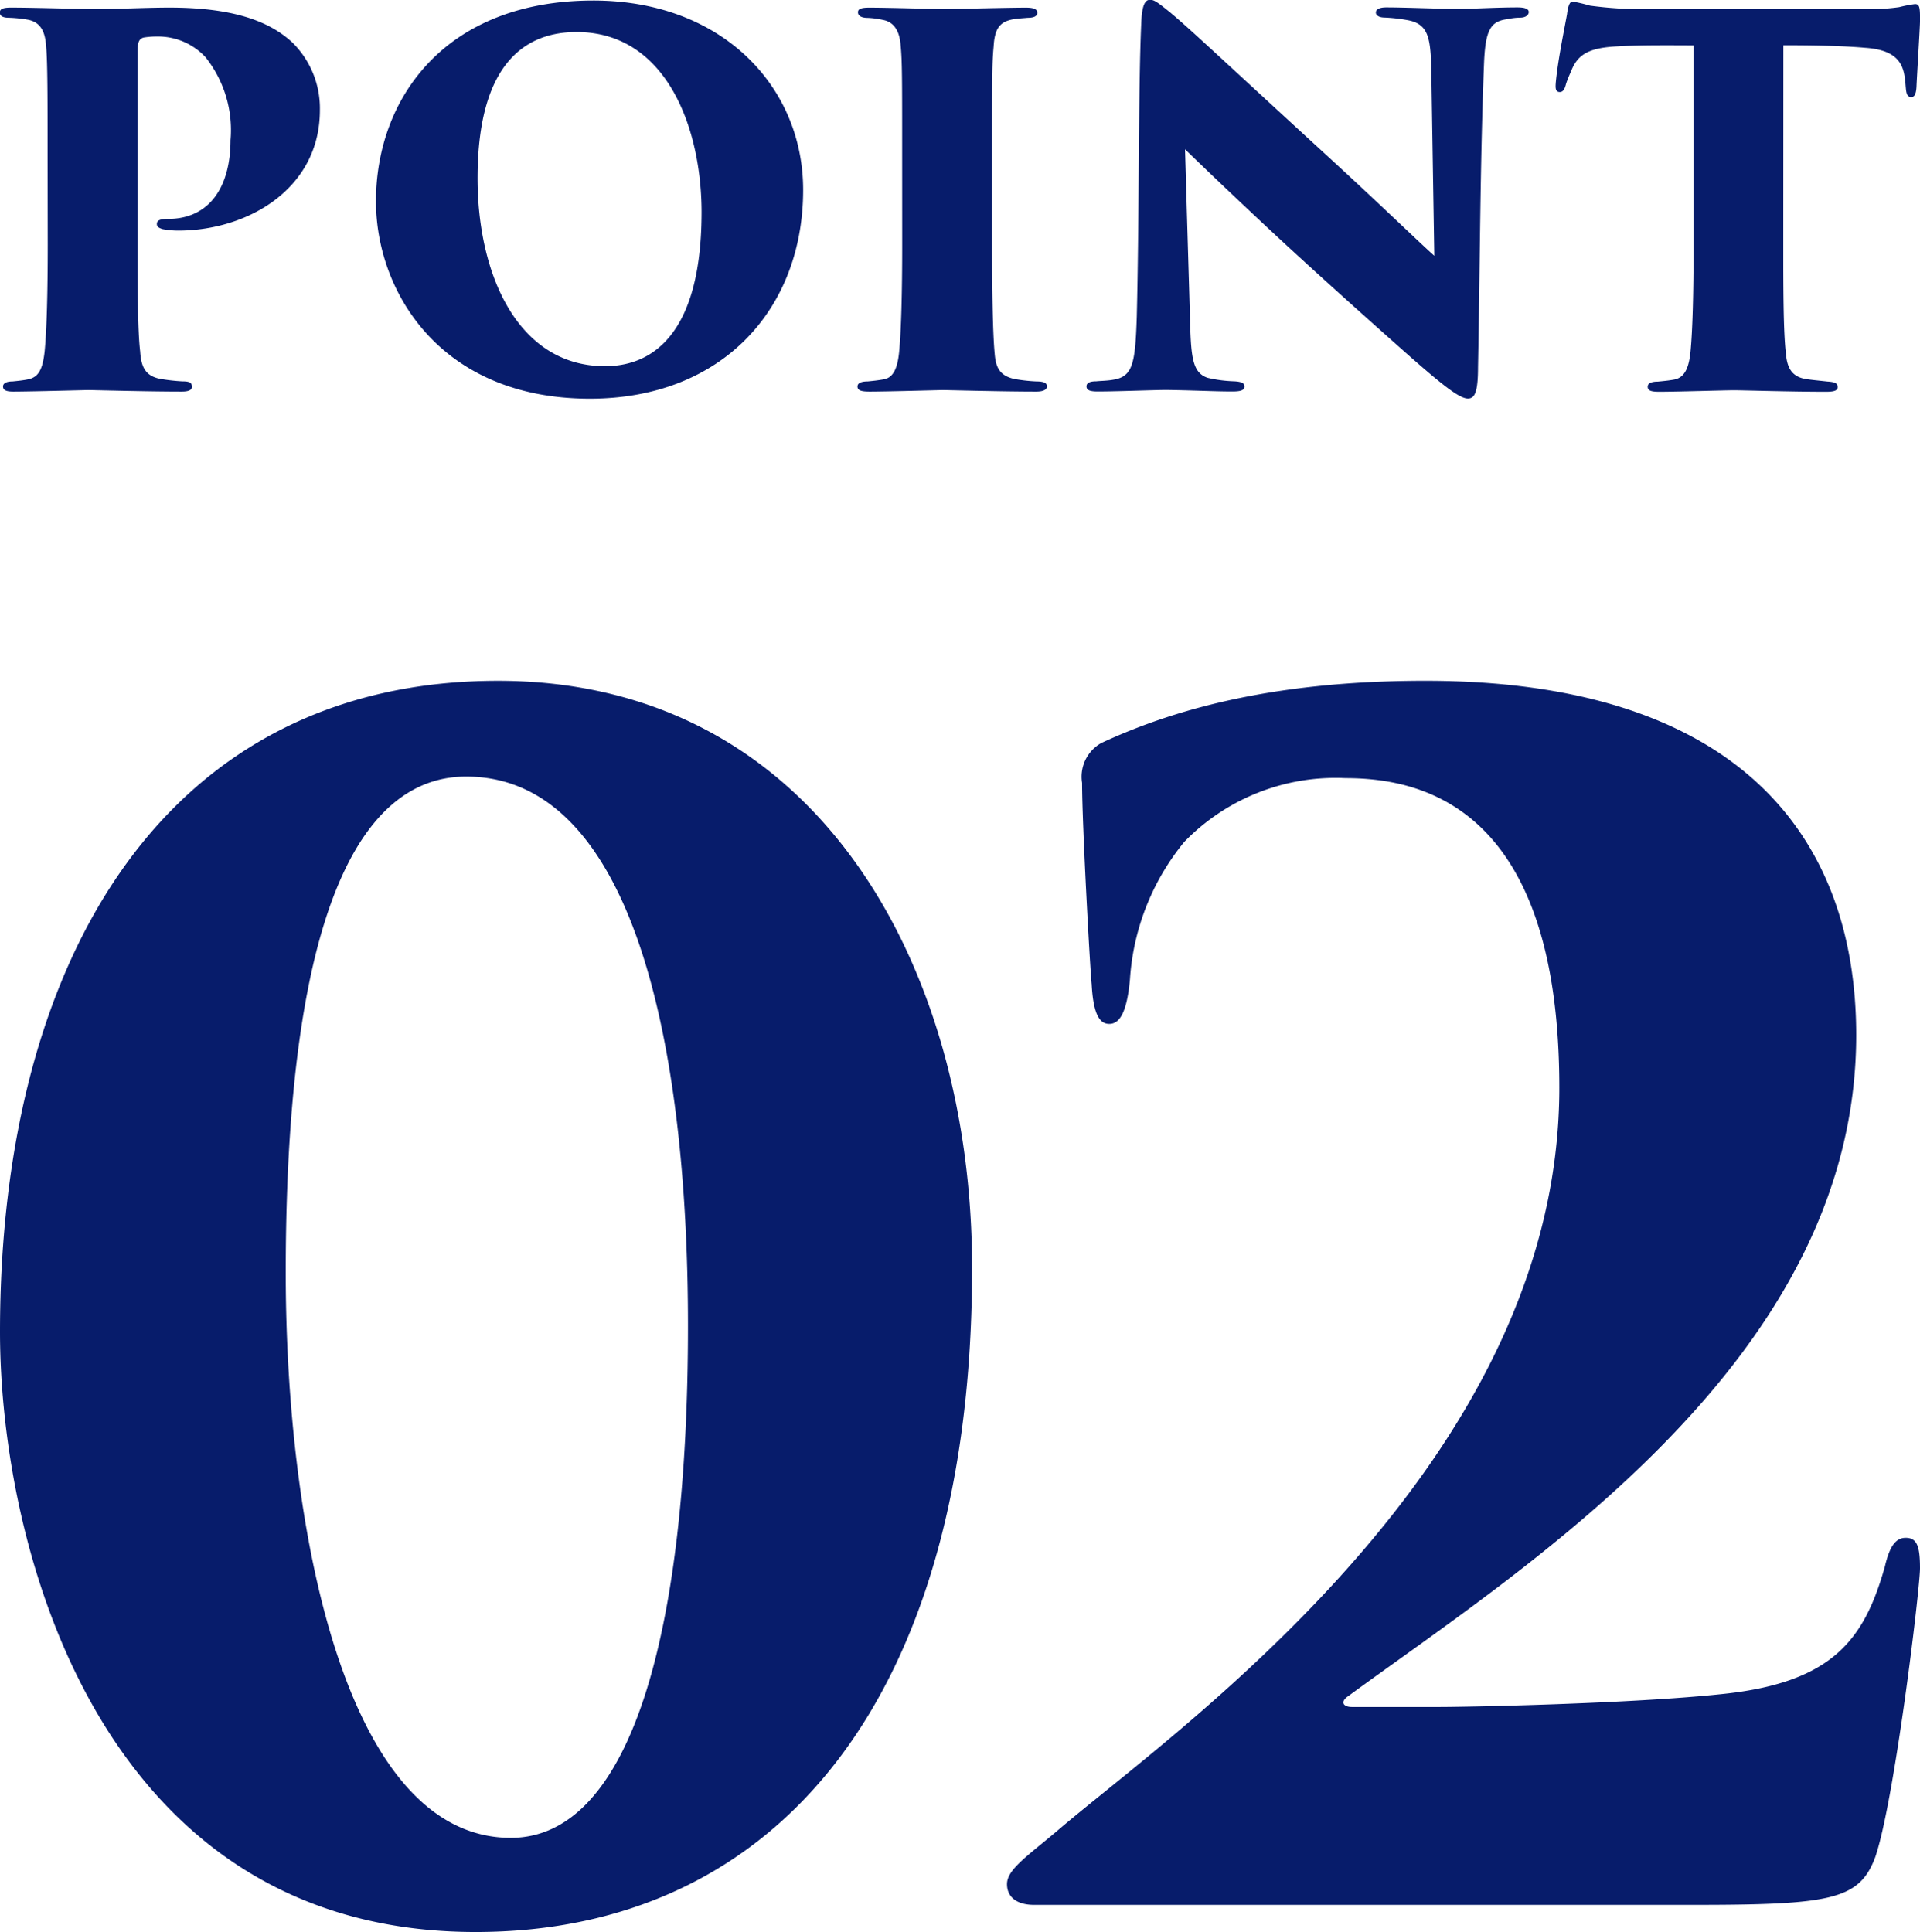
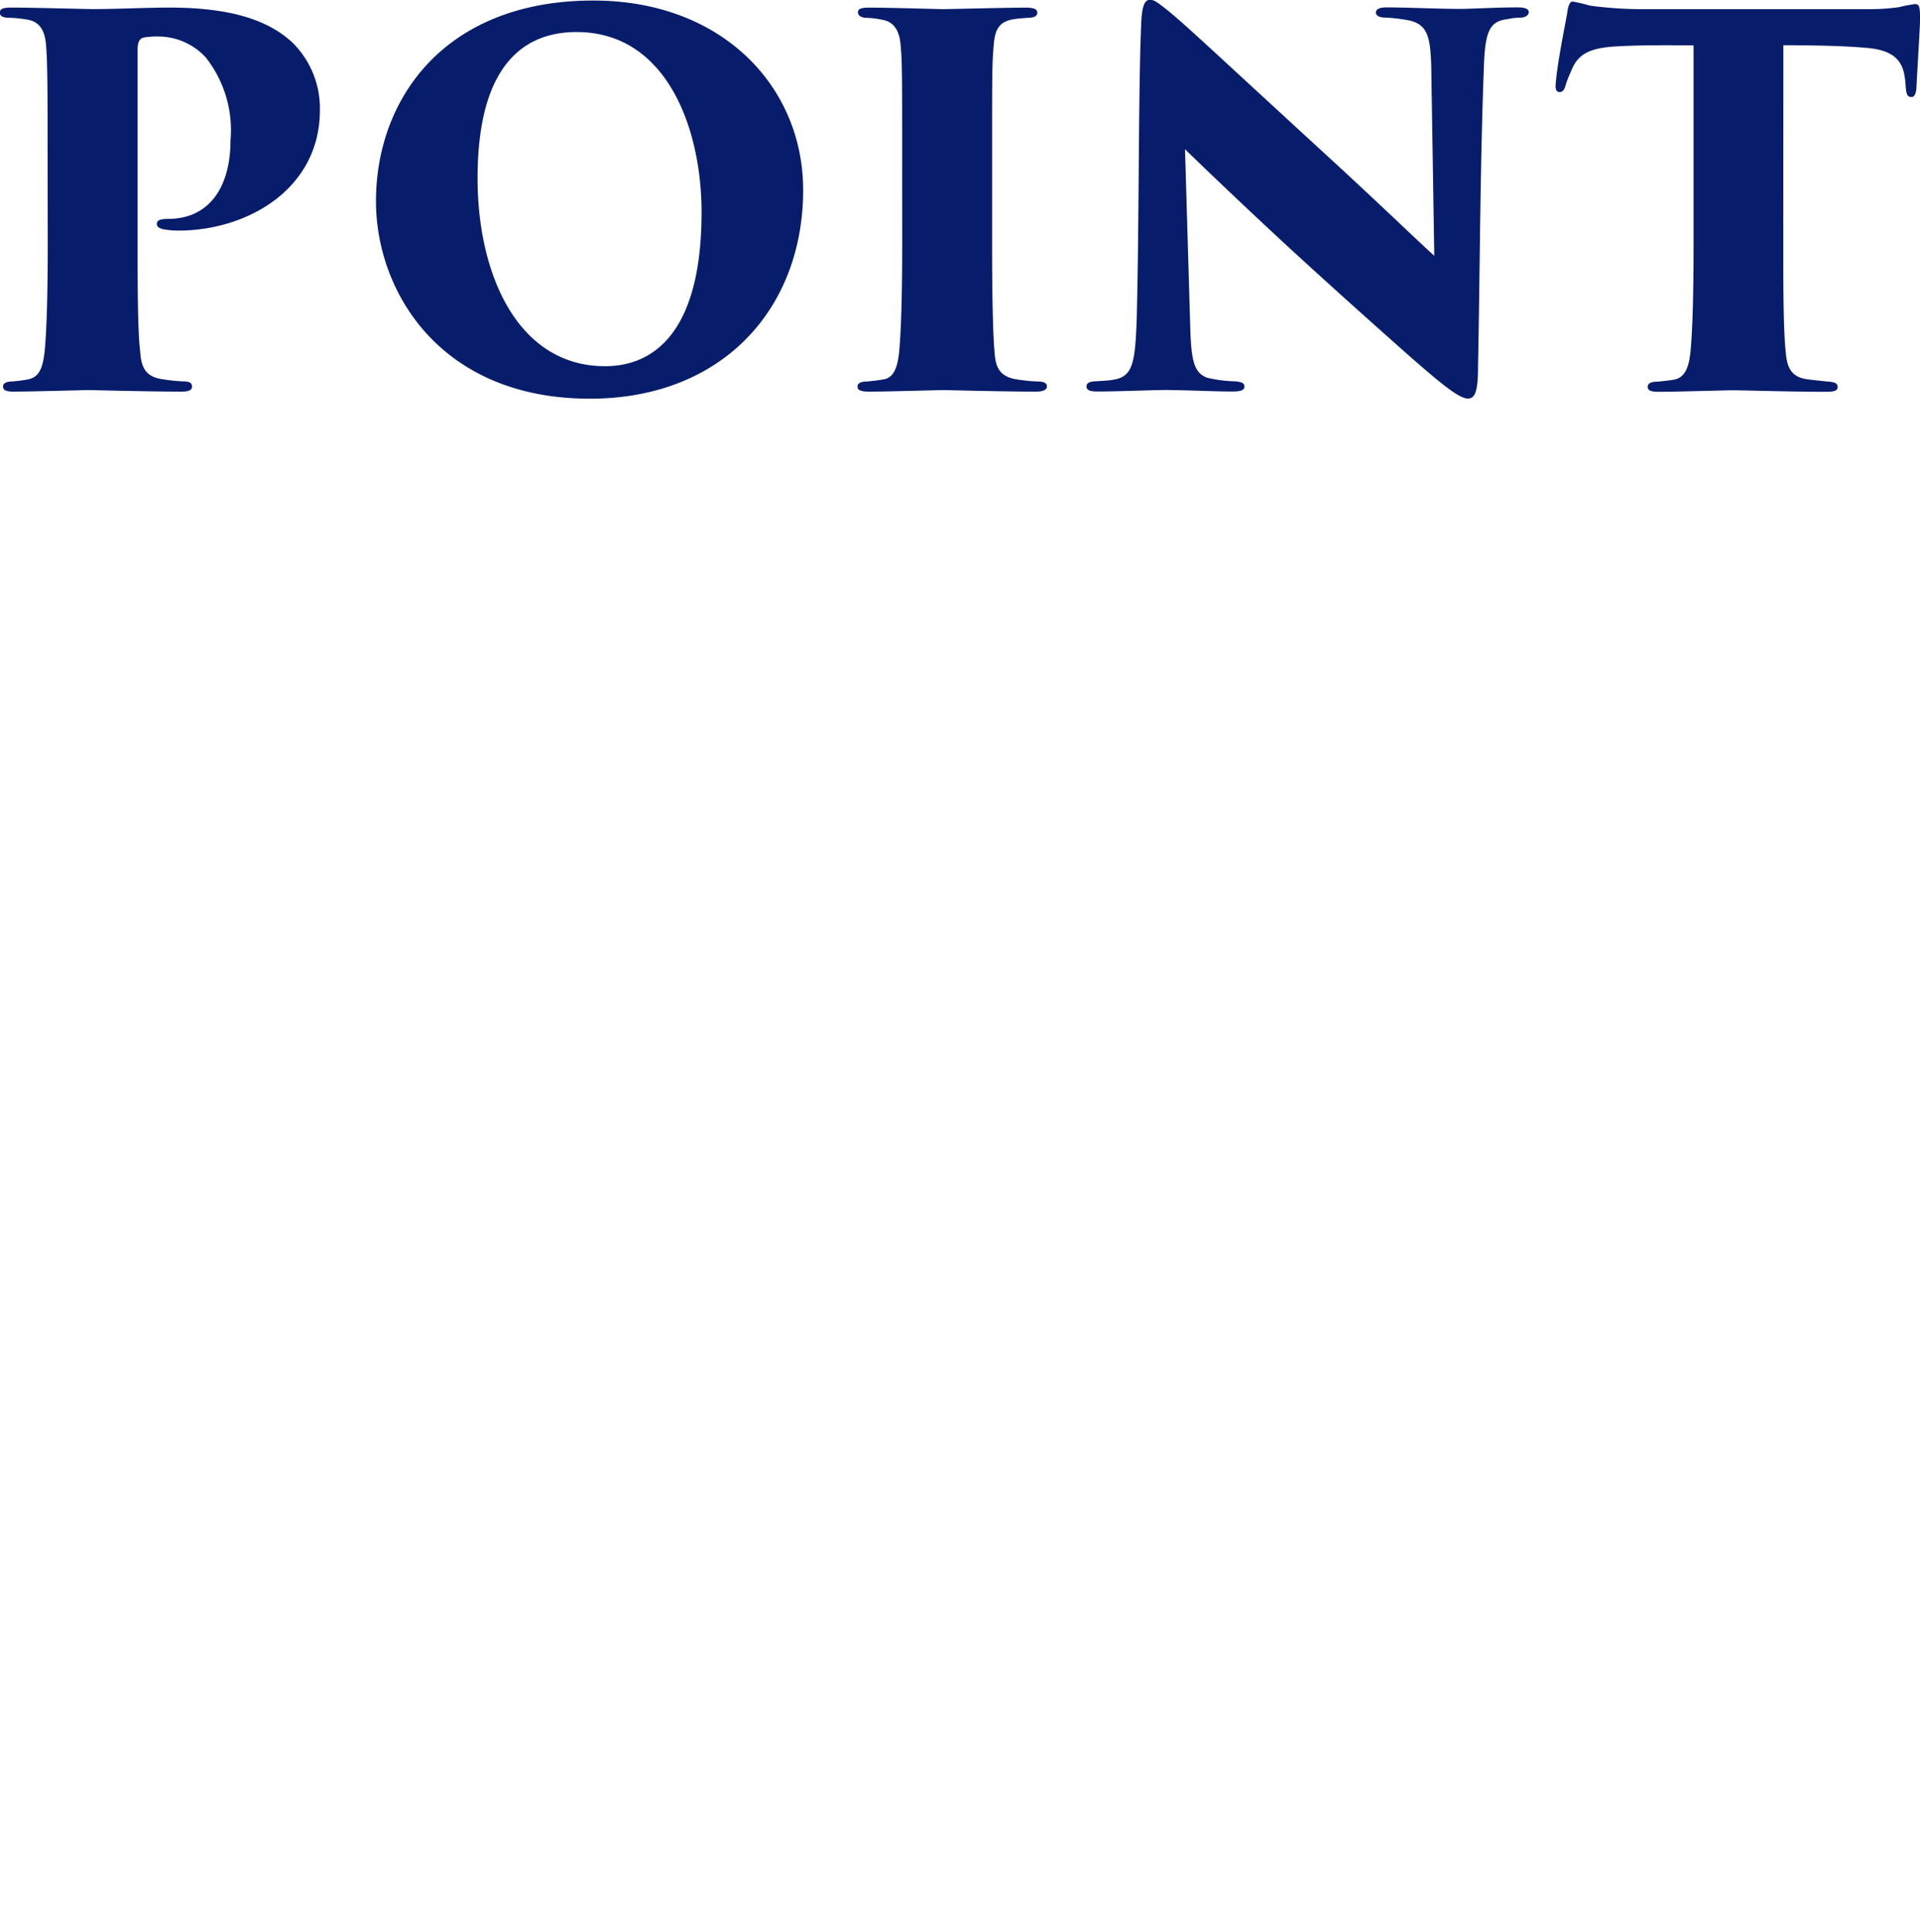
<svg xmlns="http://www.w3.org/2000/svg" width="82.293" height="82.82" viewBox="0 0 82.293 82.82">
  <g id="グループ_4652" transform="translate(-523.999 -2051.815)">
    <path id="パス_8313" d="M5.766-35.608c0,2.112-.044,3.657-.131,4.572-.087.827-.283,1.132-.718,1.219-.218.044-.435.065-.653.087-.239,0-.414.065-.414.218s.131.218.435.218c.74,0,3.113-.065,3.222-.065.2,0,2.5.065,4.006.065.327,0,.435-.087.435-.2,0-.174-.087-.239-.414-.239a8.075,8.075,0,0,1-.958-.109c-.653-.131-.806-.544-.849-1.176-.109-.914-.109-2.9-.109-4.594v-8.316c0-.37.087-.5.261-.544a3.391,3.391,0,0,1,.588-.044,2.772,2.772,0,0,1,2.068.893A5.023,5.023,0,0,1,13.6-40.071c0,1.959-.871,3.374-2.678,3.374-.392,0-.479.087-.479.218s.109.174.239.218a3.544,3.544,0,0,0,.675.065c3,0,6.074-1.807,6.074-5.16a3.961,3.961,0,0,0-1.176-2.9c-.871-.806-2.308-1.5-5.269-1.5-1,0-2.221.065-3.266.065-.37,0-2.591-.065-3.527-.065-.414,0-.479.087-.479.218s.109.218.392.218a5.627,5.627,0,0,1,.827.087c.522.109.718.5.762,1.11.065.7.065,2.286.065,4.681ZM29-28.99c5.7,0,9.144-3.875,9.144-8.948,0-4.419-3.462-8.12-8.991-8.12-6.4,0-9.318,4.245-9.318,8.6C19.83-33.605,22.573-28.99,29-28.99Zm.653-1.393c-3.745,0-5.464-3.94-5.464-8.055,0-5.16,2.242-6.27,4.245-6.27,3.853,0,5.356,4.115,5.356,7.729C33.785-30.971,31-30.383,29.649-30.383Zm12.736-5.225c0,2.134-.044,3.7-.131,4.615-.065.631-.218,1.11-.675,1.176-.239.044-.457.065-.675.087-.261,0-.435.065-.435.218,0,.174.174.218.522.218.74,0,3.026-.065,3.135-.065.2,0,2.525.065,4.006.065.348,0,.457-.109.457-.218,0-.131-.087-.218-.457-.218a7.169,7.169,0,0,1-.958-.109c-.653-.152-.784-.544-.827-1.11-.087-.914-.109-2.939-.109-4.659V-39.44c0-3.374,0-3.94.065-4.637.044-.784.261-1.067.827-1.176.283-.044.414-.044.631-.065.218,0,.414-.044.414-.218,0-.131-.109-.218-.479-.218-.784,0-3.353.065-3.549.065-.174,0-2.308-.065-3.179-.065-.37,0-.479.065-.479.2,0,.152.152.239.414.239a3.655,3.655,0,0,1,.653.087c.479.087.718.479.762,1.089.065.7.065,1.328.065,4.7ZM52.443-32.5c-.065,2.025-.174,2.569-1.023,2.7-.239.044-.522.044-.718.065-.3,0-.414.087-.414.218,0,.174.174.218.479.218.849,0,2.46-.065,2.961-.065,1.35.022,2.046.065,2.808.065.348,0,.522-.044.522-.218,0-.131-.109-.2-.435-.218a5.707,5.707,0,0,1-1.154-.152c-.61-.218-.7-.806-.74-2.373l-.218-7.424c1.589,1.546,3.766,3.592,4.985,4.7,1.306,1.2,3.222,2.917,4.7,4.224,1.415,1.241,2.09,1.763,2.438,1.763.283,0,.435-.239.435-1.35.087-4.376.087-8.73.261-13.106.065-1.35.283-1.72,1-1.807a2.62,2.62,0,0,1,.544-.065c.261,0,.37-.131.37-.239,0-.131-.152-.2-.479-.2-.914,0-2,.065-2.482.065-.871,0-2.286-.065-3.157-.065-.239,0-.435.065-.435.218,0,.109.109.218.392.218a7.169,7.169,0,0,1,.958.109c.871.152.98.718,1.023,1.938l.131,8.164c-.588-.522-2.09-1.981-4.311-4.028-4.985-4.572-6.118-5.66-7.032-6.422-.566-.457-.675-.522-.849-.522-.261,0-.348.392-.37,1.045C52.508-42.227,52.552-36.98,52.443-32.5ZM80.157-44.142c1.655,0,2.787.044,3.505.109,1.284.087,1.611.61,1.7,1.284.022.109.022.2.044.435.022.261.065.392.239.392.131,0,.2-.131.218-.435.022-.544.152-2.569.152-2.874,0-.544-.022-.675-.218-.675a5.571,5.571,0,0,0-.675.131,9.047,9.047,0,0,1-1.372.087h-9.47a16.816,16.816,0,0,1-2.417-.152,6.419,6.419,0,0,0-.74-.174c-.131,0-.2.218-.239.544-.152.827-.392,2-.479,2.9-.022.261-.022.435.174.435.152,0,.218-.174.261-.348a4.421,4.421,0,0,1,.2-.5c.283-.762.762-1.045,1.981-1.11,1.089-.065,2.438-.044,3.287-.044v8.534c0,2.112-.044,3.679-.131,4.594-.065.631-.218,1.11-.7,1.2-.239.044-.479.065-.7.087-.261,0-.435.065-.435.218,0,.174.152.218.5.218.718,0,2.83-.065,3.2-.065.348,0,2.46.065,3.94.065.392,0,.5-.065.5-.2,0-.152-.087-.218-.435-.239-.392-.044-.653-.065-.936-.109-.653-.109-.806-.566-.849-1.132-.109-.914-.109-2.939-.109-4.637Z" transform="translate(520.279 2097.896)" fill="#071c6b" />
-     <path id="パス_8315" d="M45.023-20.844c0-13-6.7-25.176-20.319-25.176-14.093,0-21.345,11.7-21.345,27.912C3.36-8.94,7.6,7.615,23.747,7.615,36.677,7.615,45.023-2.441,45.023-20.844ZM32.846-18.381c0,13.2-2.463,21.96-7.594,21.96-7.115,0-9.646-13.272-9.646-24.218,0-17.1,3.9-21.276,7.731-21.276C30.451-41.915,32.846-30.559,32.846-18.381ZM75.869,6.452c5.952,0,7.183-.205,7.867-2.052.821-2.394,1.916-11.493,1.916-12.383,0-.958-.137-1.3-.616-1.3-.41,0-.684.342-.889,1.231C83.258-4.9,81.89-3.057,77.1-2.578c-3.9.41-10.878.547-12.041.547H61.3c-.342,0-.547-.205-.137-.479,7.662-5.61,21.755-14.435,21.755-28.323,0-8.757-5.336-15.188-18.471-15.188-6.841,0-11.083,1.368-13.888,2.668a1.658,1.658,0,0,0-.821,1.71c0,1.779.342,8,.41,8.62.068,1.3.342,1.71.753,1.71s.753-.41.889-1.916a10.346,10.346,0,0,1,2.326-5.883,9.026,9.026,0,0,1,6.91-2.736c3.352,0,9.167,1.3,9.167,13.272,0,16.214-16.624,27.639-21.55,31.88C47.341,4.4,46.52,4.947,46.52,5.563c0,.547.41.889,1.163.889Z" transform="translate(520.64 2127.02)" fill="#071c6b" />
  </g>
</svg>